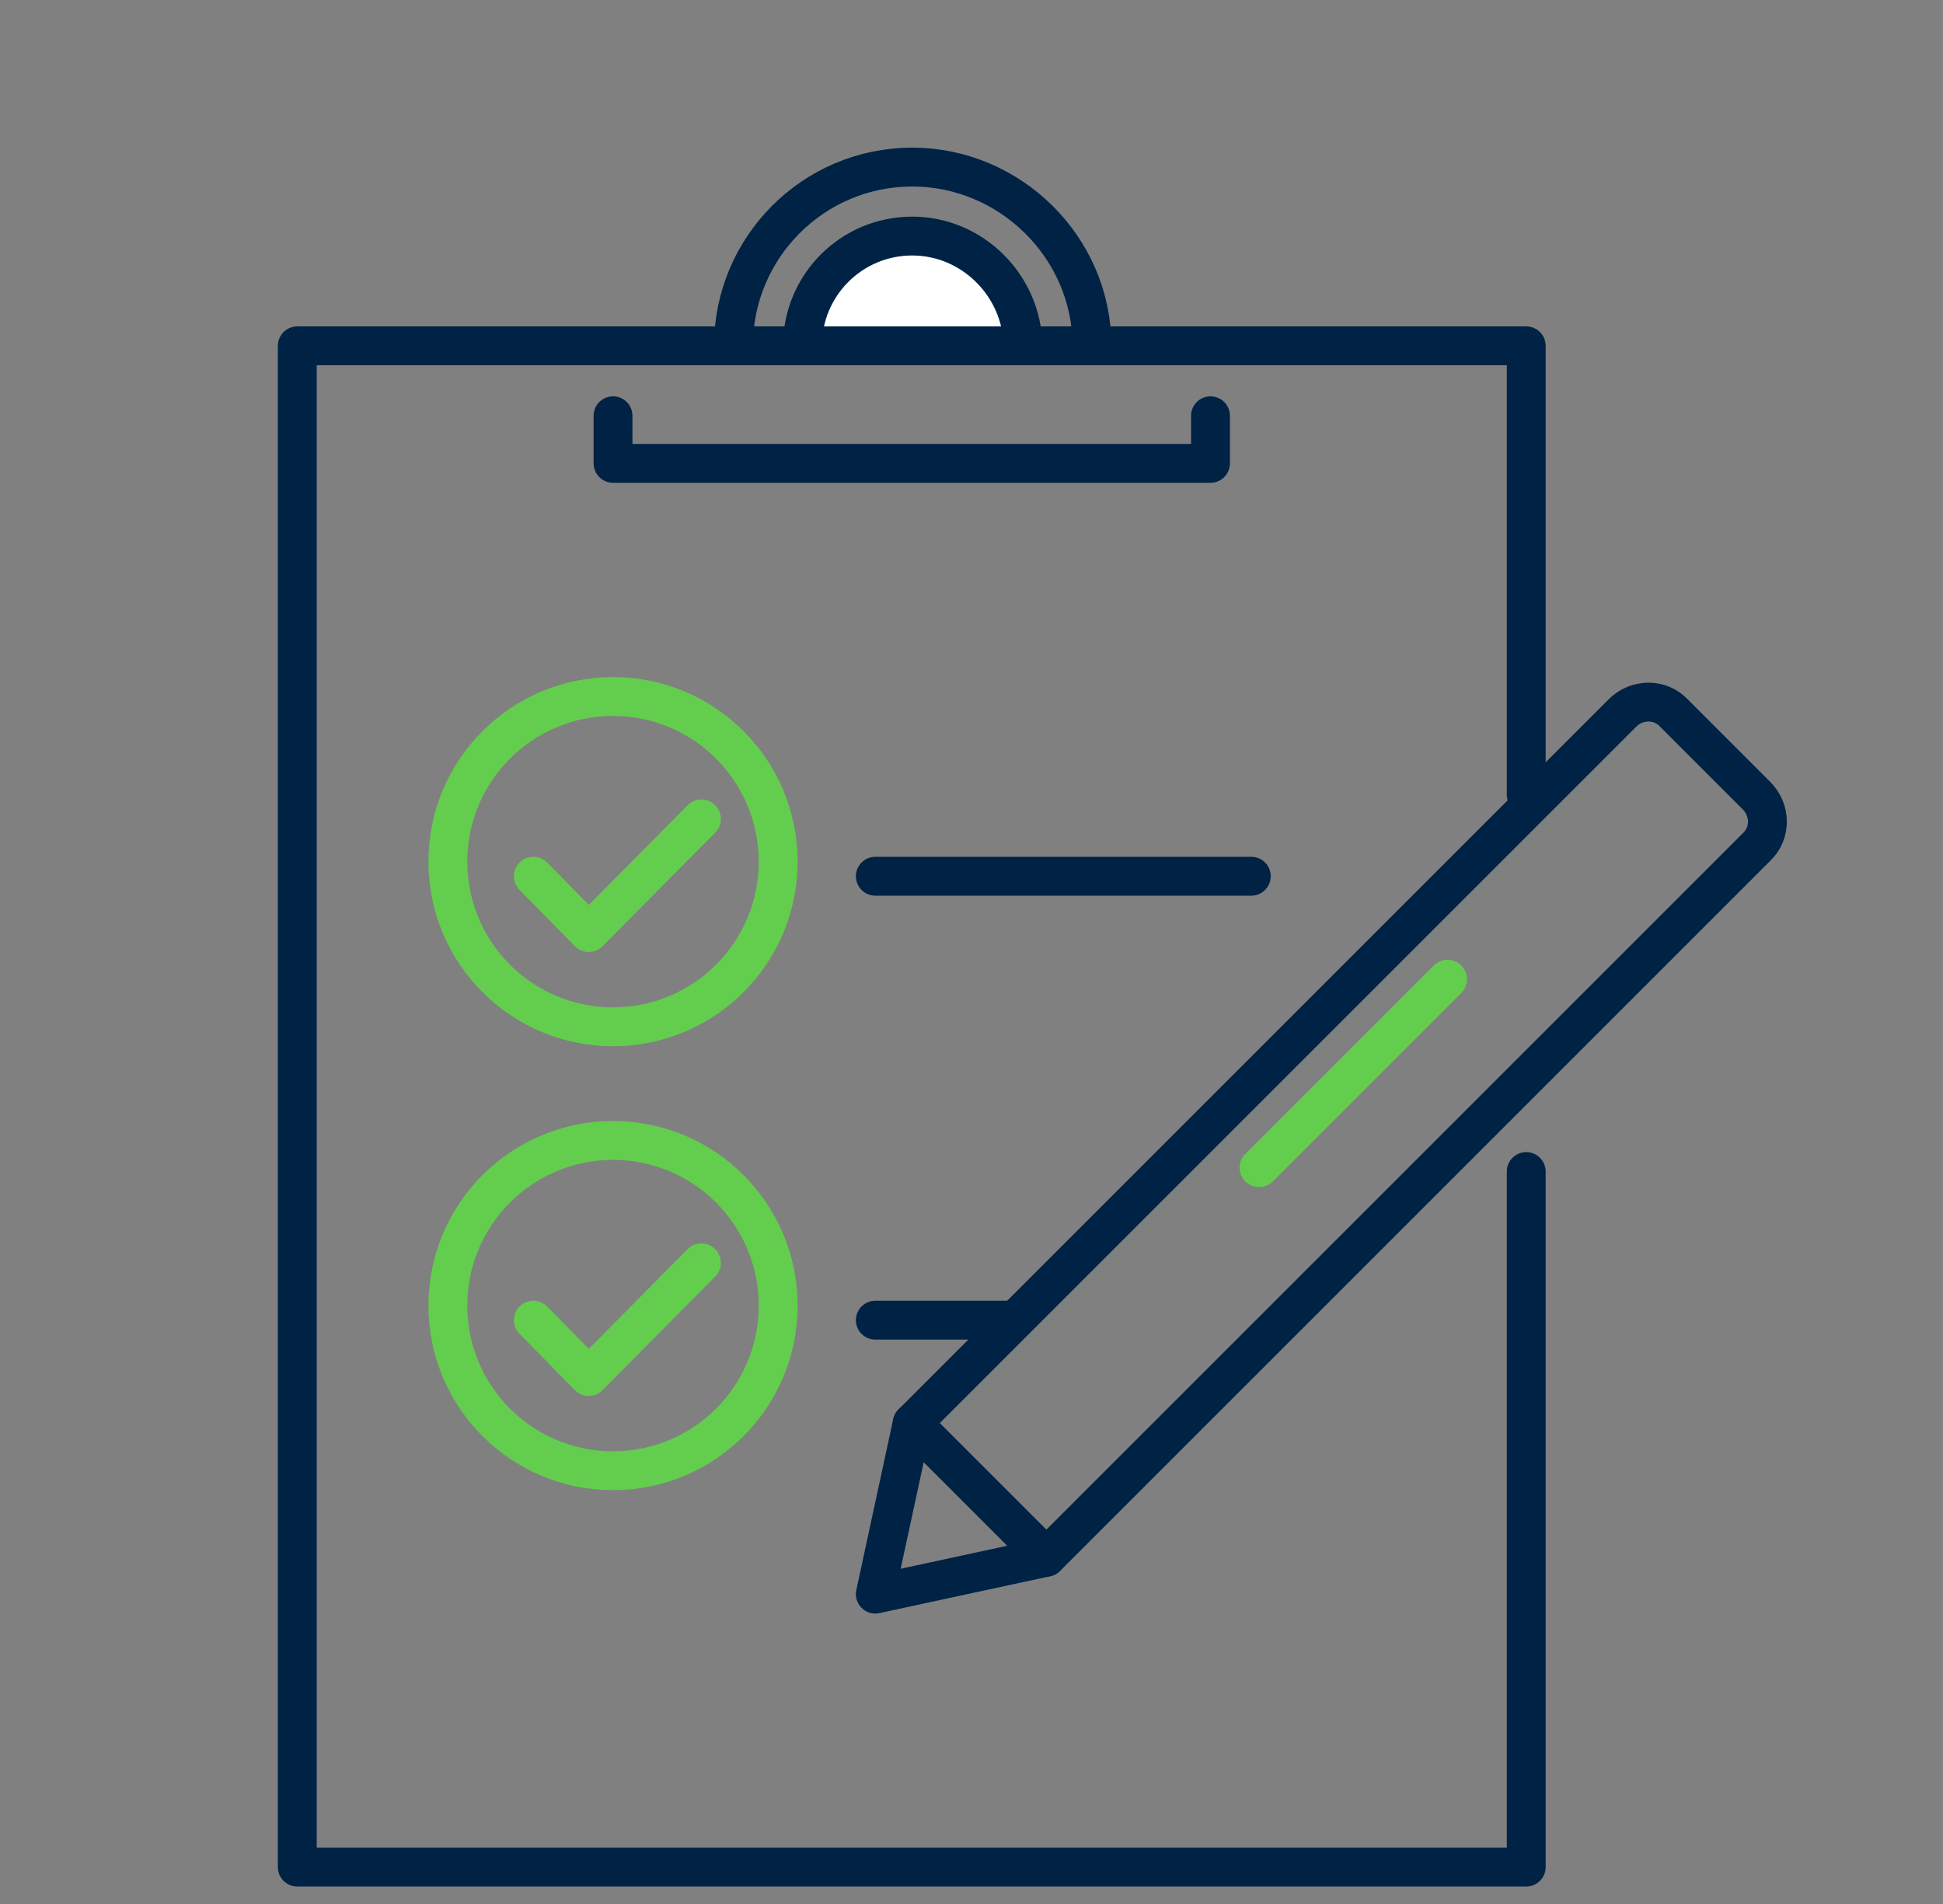
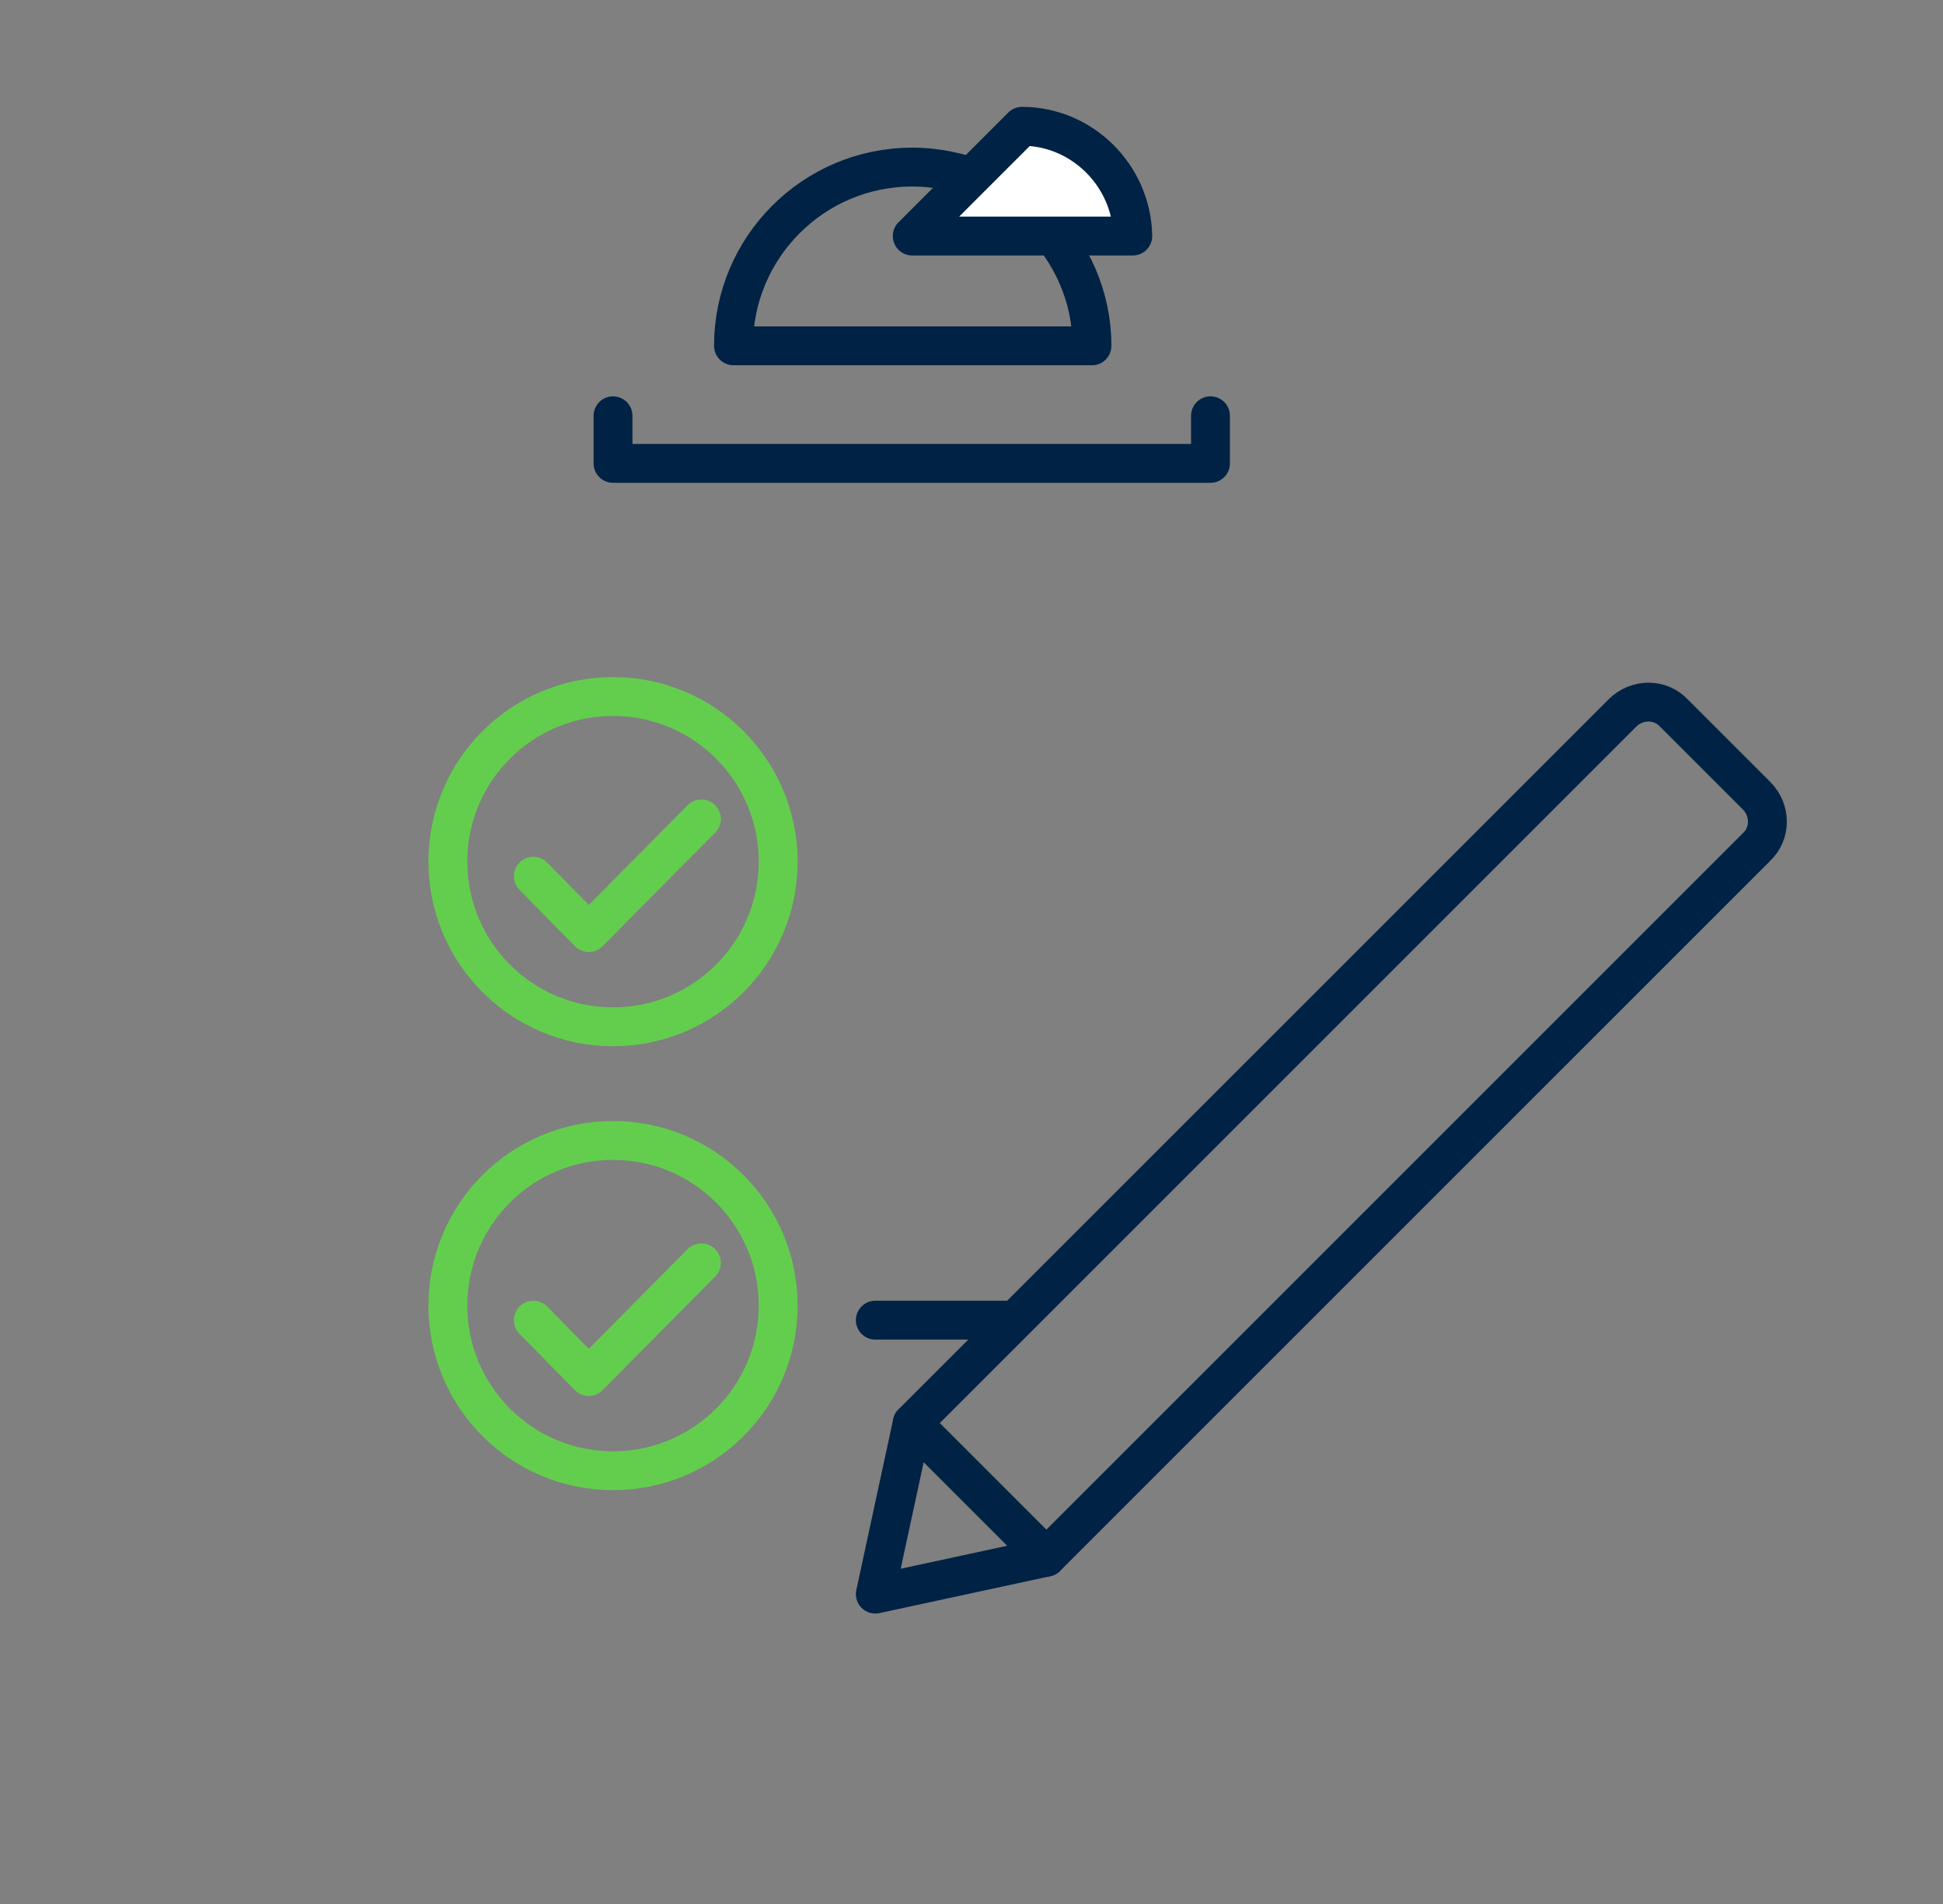
<svg xmlns="http://www.w3.org/2000/svg" id="Layer_1" data-name="Layer 1" version="1.1" viewBox="0 0 200 196">
  <rect x="0" y="0" width="200" height="196" fill="#808080" stroke="none" />
  <defs>
    <style>
      .cls-1 {
        stroke-width: 4px;
      }

      .cls-1, .cls-2 {
        stroke: #63ce4d;
      }

      .cls-1, .cls-2, .cls-3 {
        fill: none;
      }

      .cls-1, .cls-2, .cls-3, .cls-4 {
        stroke-linecap: round;
        stroke-linejoin: round;
      }

      .cls-2, .cls-3, .cls-4 {
        stroke-width: 4px;
      }

      .cls-3, .cls-4 {
        stroke: #024;
      }

      .cls-4 {
        fill: #fff;
      }
    </style>
  </defs>
-   <polyline class="cls-3" points="157.1 120.6 157.1 192.2 30.6 192.2 30.6 35.6 157.1 35.6 157.1 81.8" />
  <path class="cls-3" d="M93.9,17.2c-10.2,0-18.4,8.3-18.4,18.4h36.9c0-10.1-8.4-18.4-18.5-18.4Z" />
-   <path class="cls-4" d="M93.9,24.3c-6.3,0-11.3,5.1-11.3,11.3h22.7c-.1-6.2-5.2-11.3-11.4-11.3Z" />
+   <path class="cls-4" d="M93.9,24.3h22.7c-.1-6.2-5.2-11.3-11.4-11.3Z" />
  <polyline class="cls-3" points="63.1 42.8 63.1 47.7 124.6 47.7 124.6 42.8" />
  <g>
    <circle class="cls-1" cx="63.1" cy="88.7" r="17" />
    <polyline class="cls-2" points="54.9 90.2 60.6 96 72.2 84.3" />
  </g>
  <g>
    <circle class="cls-2" cx="63.1" cy="134.4" r="17" />
    <polyline class="cls-2" points="54.9 135.9 60.6 141.7 72.2 130" />
  </g>
-   <line class="cls-3" x1="90.1" y1="90.2" x2="128.8" y2="90.2" />
  <line class="cls-3" x1="90.1" y1="135.9" x2="104" y2="135.9" />
  <g>
    <g>
      <path class="cls-3" d="M107.7,160.3l-13.8-13.8,73.1-73.1c1.5-1.5,3.9-1.5,5.3,0l8.5,8.5c1.5,1.5,1.5,3.9,0,5.3l-73.1,73.1Z" />
      <polygon class="cls-3" points="93.9 146.5 90.1 164.1 107.7 160.3 93.9 146.5" />
    </g>
-     <line class="cls-2" x1="129.6" y1="120.2" x2="149" y2="100.8" />
  </g>
</svg>